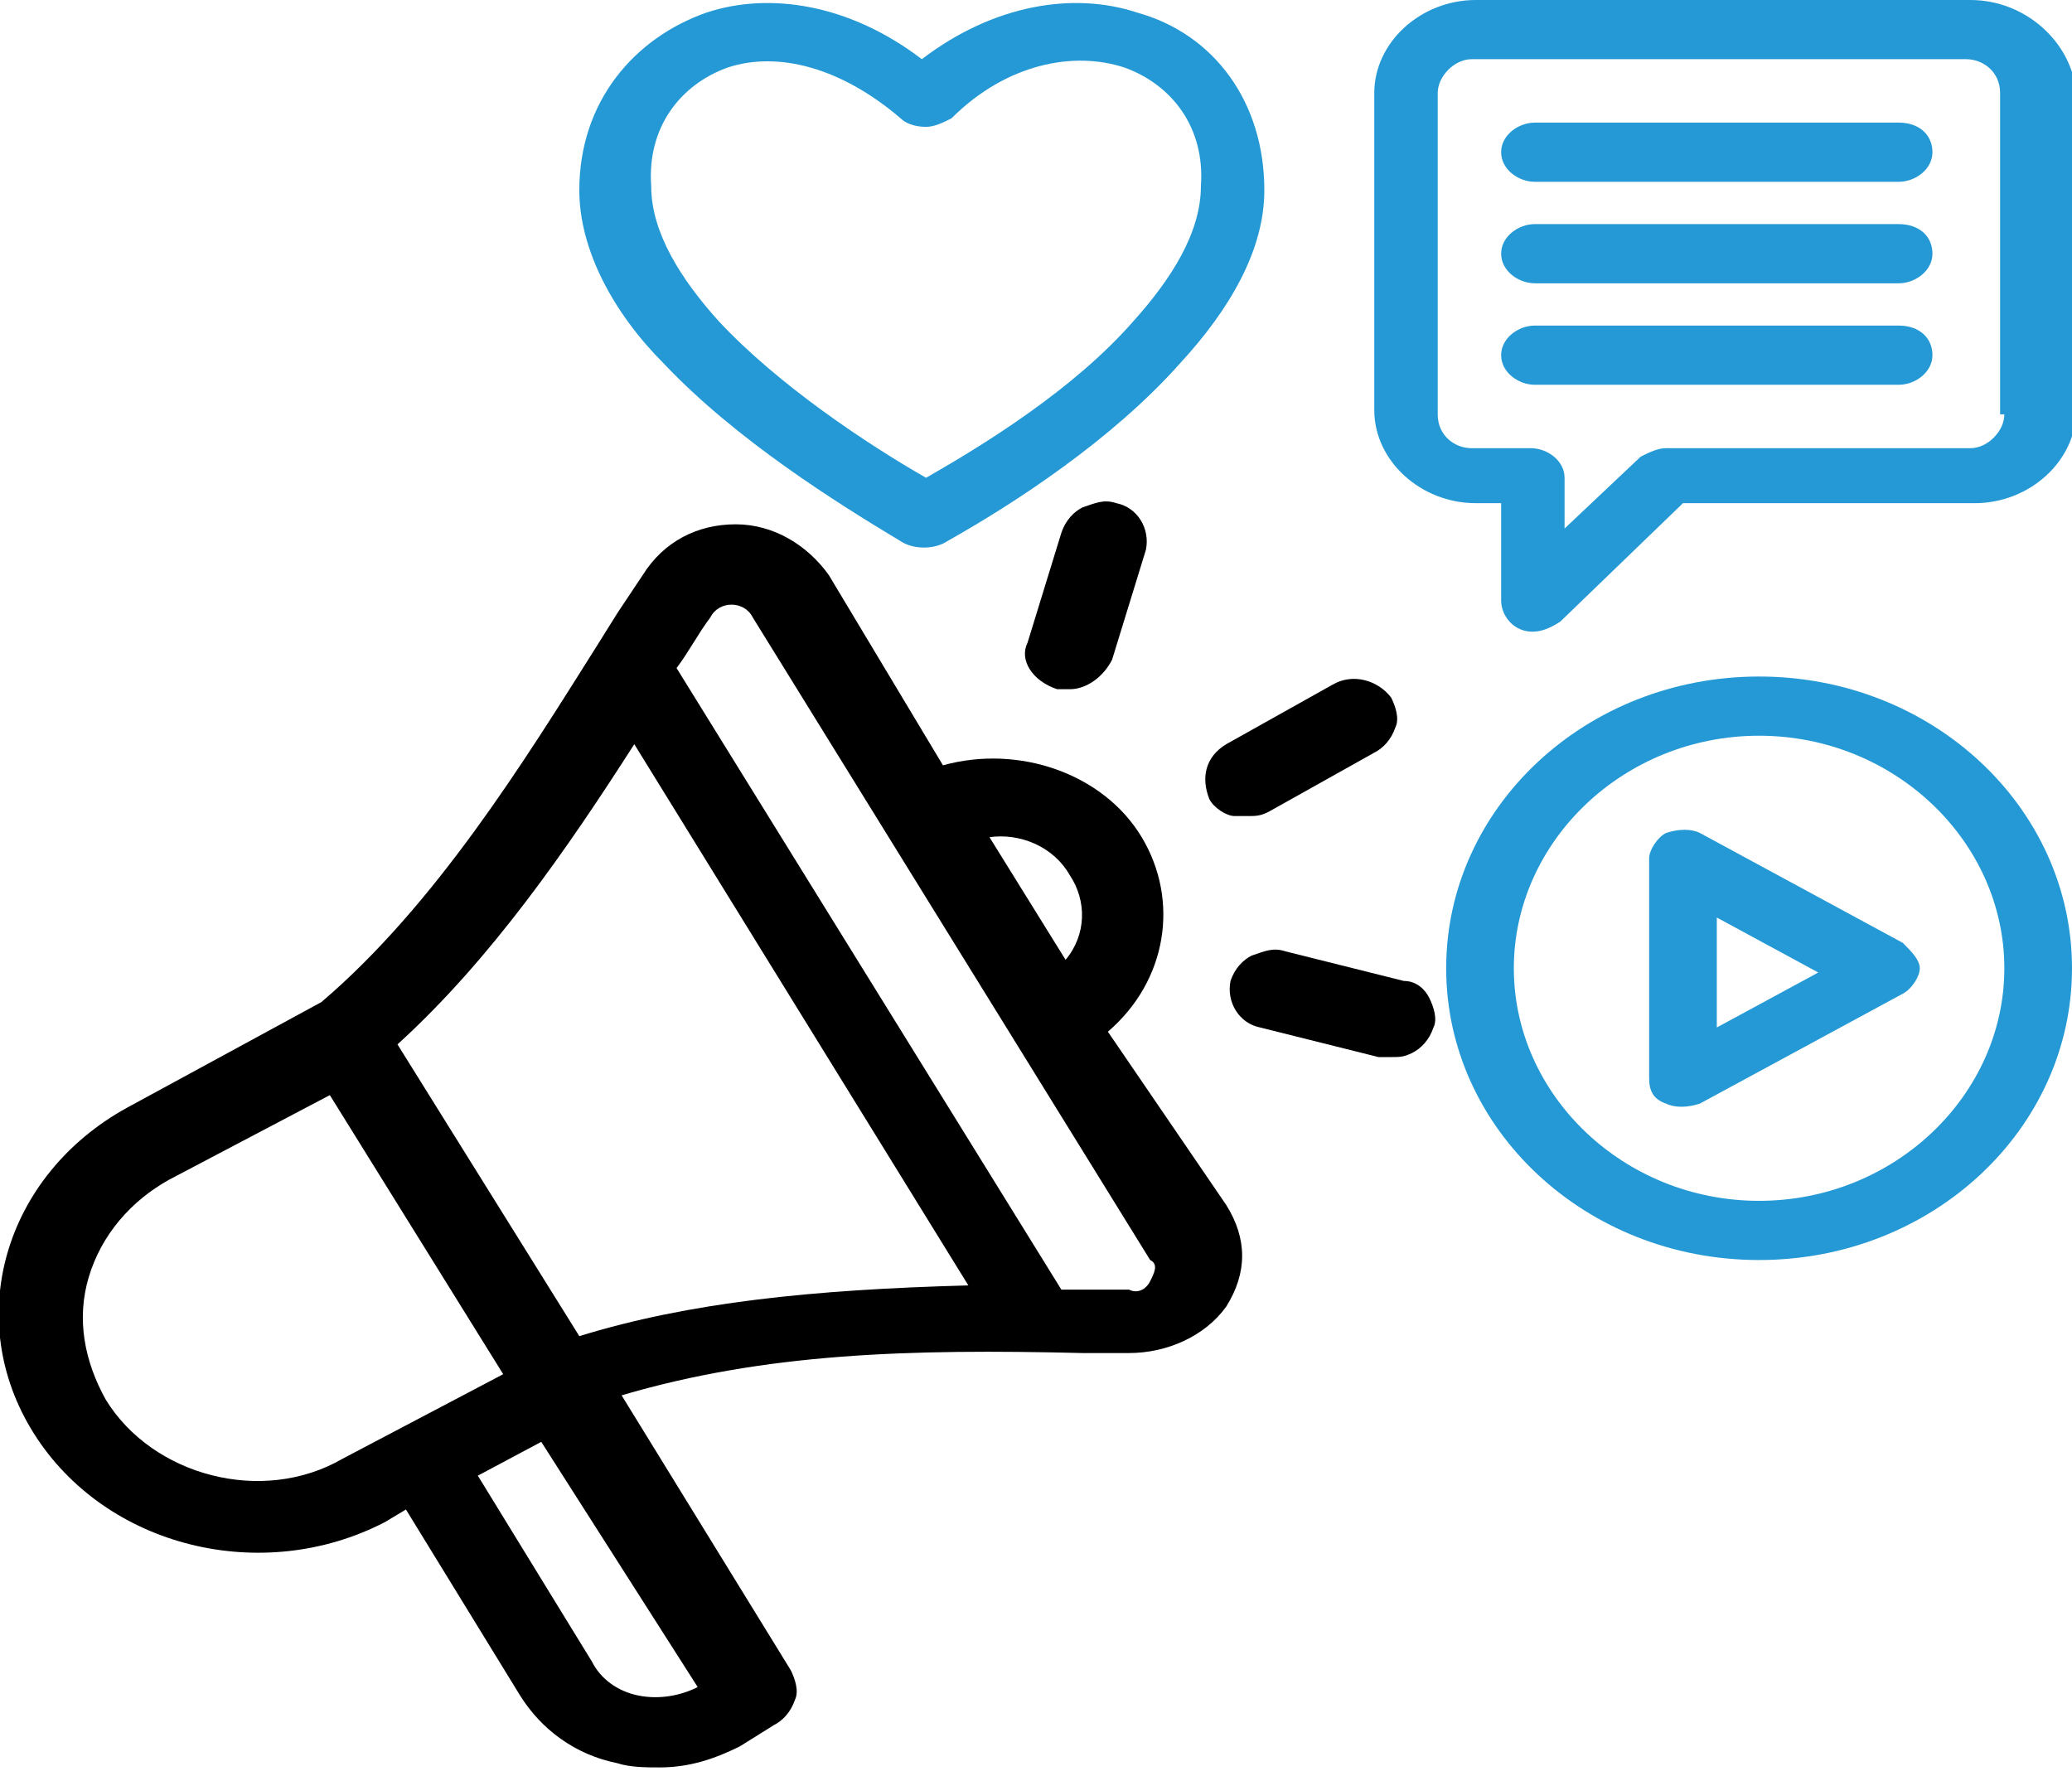
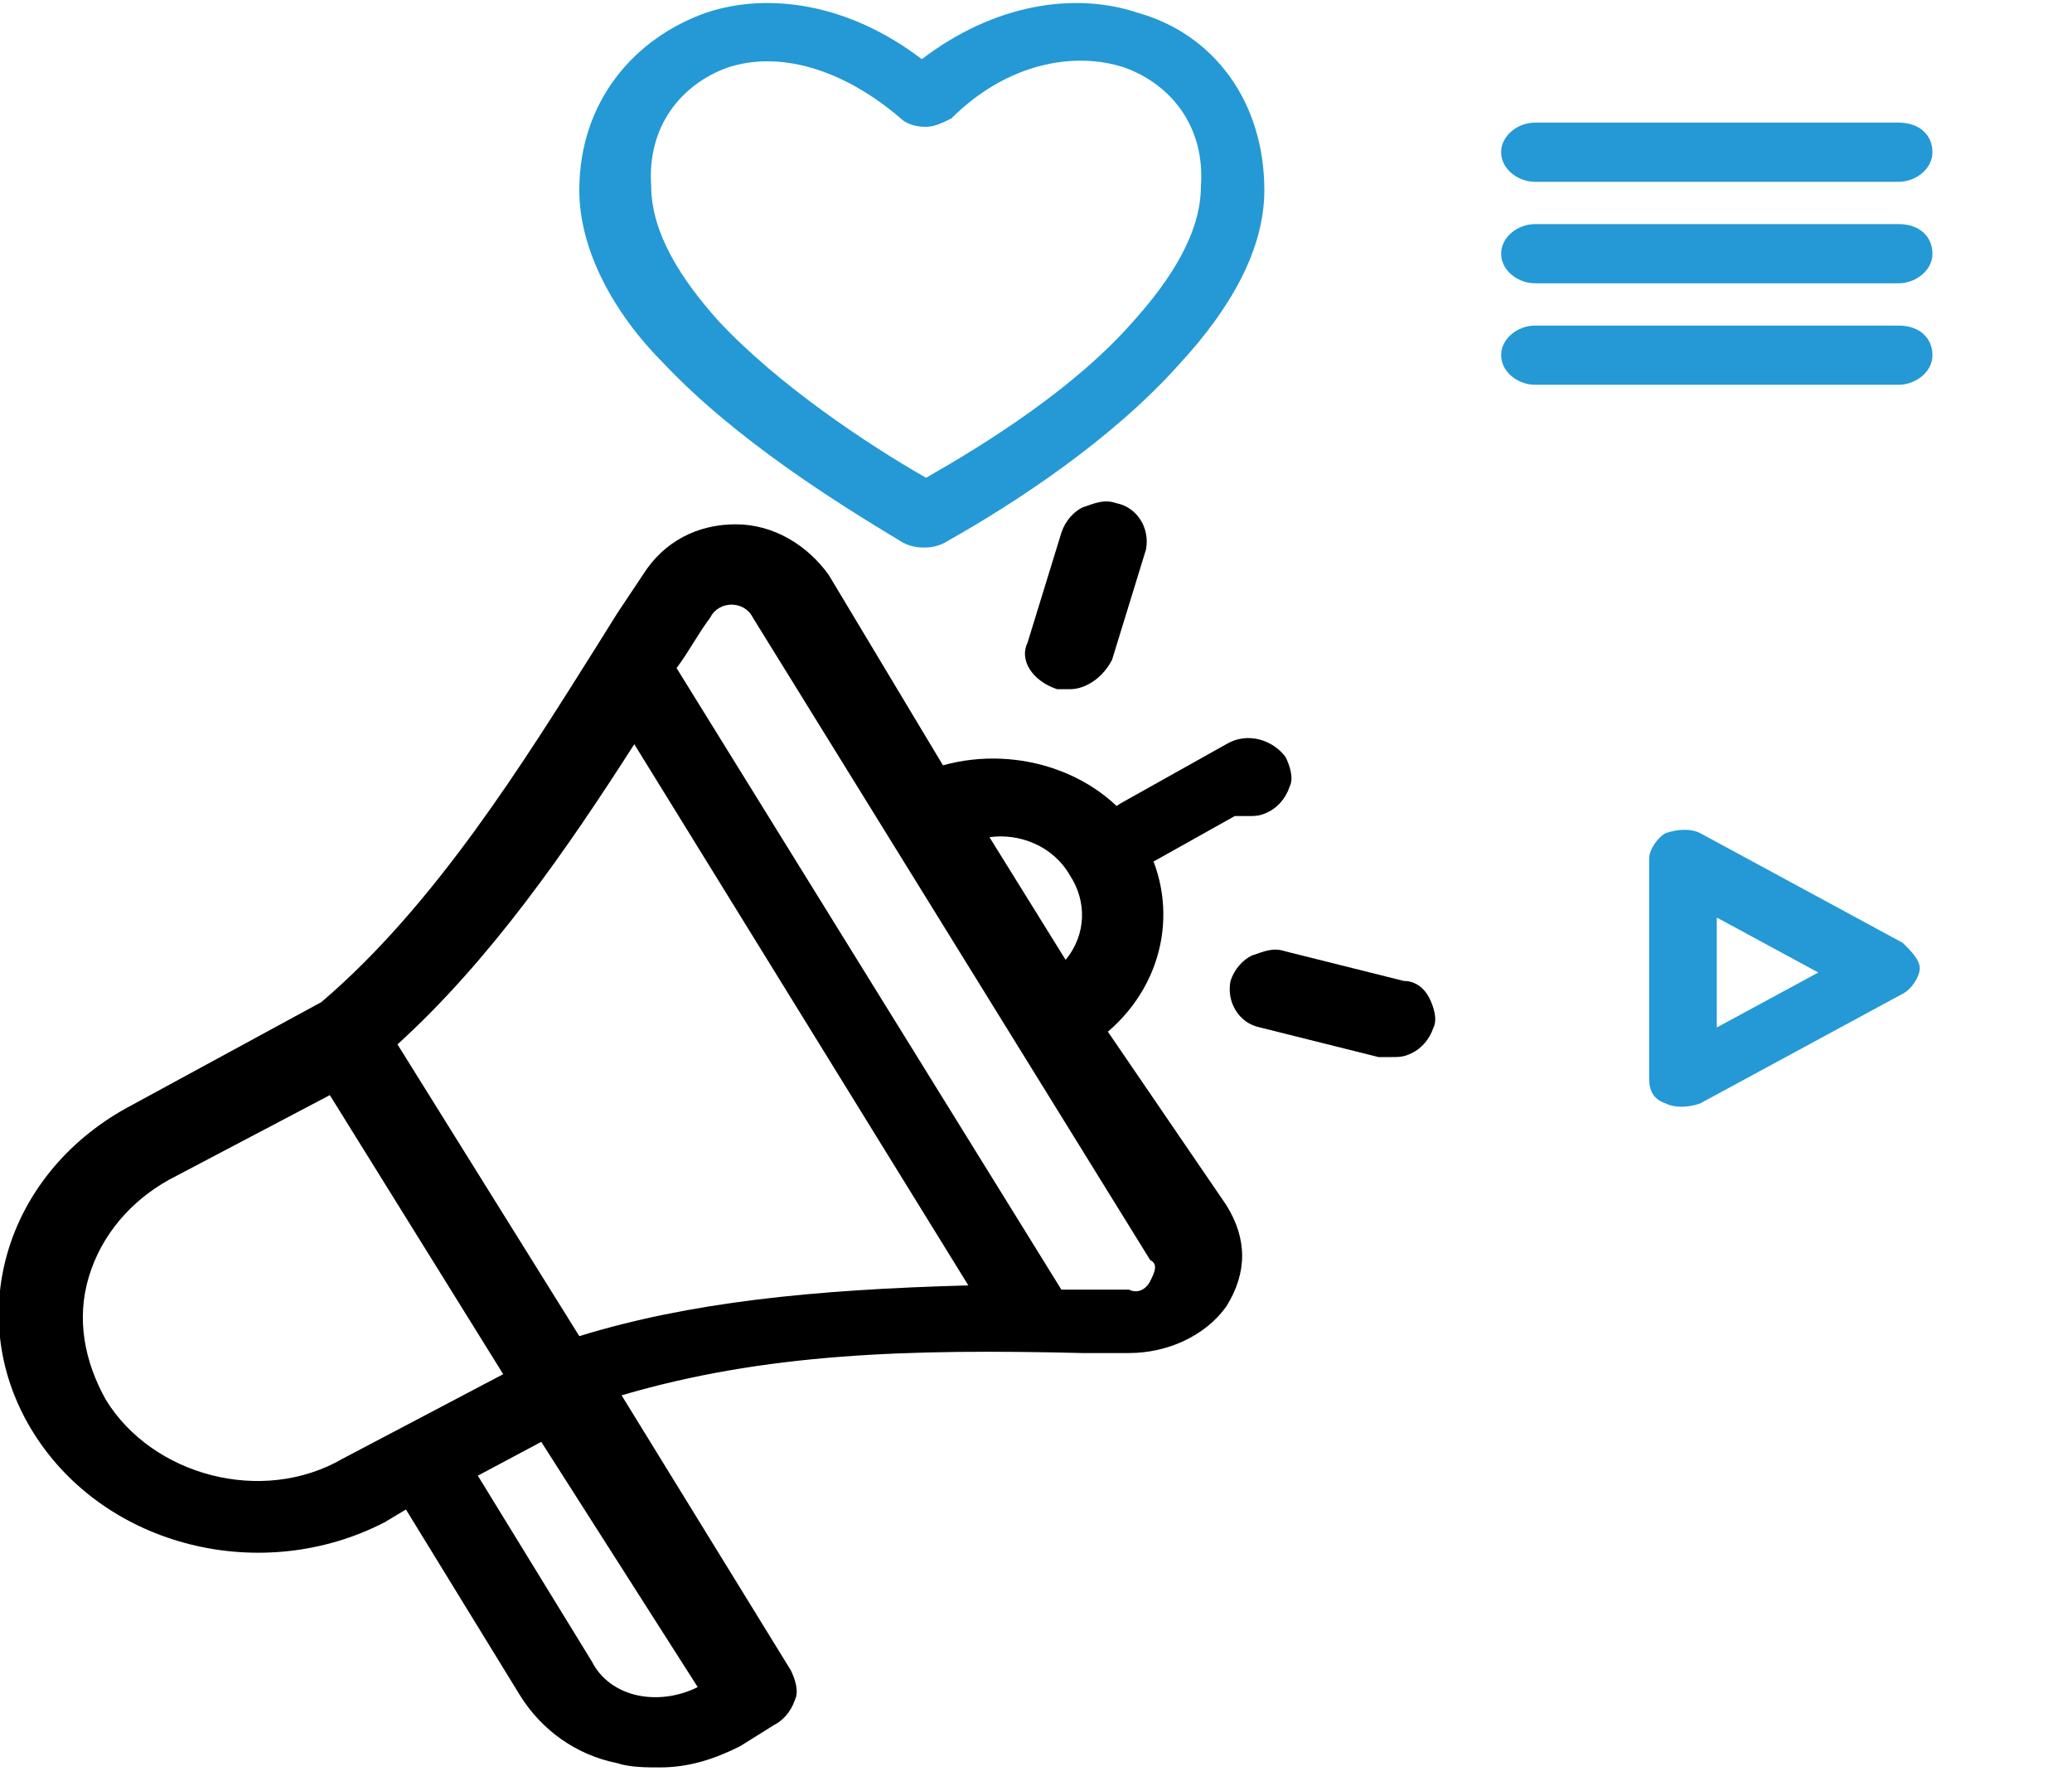
<svg xmlns="http://www.w3.org/2000/svg" enable-background="new 0 0 49 42" viewBox="0 0 49 42">
  <g fill="none">
    <path d="m18 14.4c-.1-.2-.4-.4-.6-.4-.3 0-.5.1-.7.3-.3.4-.6.9-.8 1.3l9.2 14.9h.8.9c.3 0 .5-.1.7-.3.1-.2.1-.5 0-.7z" />
    <path d="m9.1 24.7 4.4 7.2c3.2-1 6.5-1.2 9.7-1.2l-8.2-13.5c-1.6 2.6-3.5 5.4-5.9 7.5z" />
    <path d="m40.6 24.3 2.4-1.3-2.4-1.3z" />
    <path d="m7.9 25.6-3.9 2.1c-2 1.1-2.7 3.6-1.6 5.5 1.2 1.9 3.8 2.6 5.9 1.5l3.9-2.1z" />
-     <path d="m25.4 20.6c-.5-.8-1.5-1.2-2.4-1l2.1 3.4c.7-.6.8-1.6.3-2.4z" />
    <path d="m41.6 17.5c-3.2 0-5.8 2.5-5.8 5.5s2.6 5.5 5.8 5.5 5.8-2.5 5.8-5.5-2.6-5.5-5.8-5.5zm3.4 6.1-4.8 2.6c-.2.1-.5.1-.8 0-.2-.1-.4-.4-.4-.6v-5.2c0-.3.1-.5.4-.6.2-.1.5-.1.8 0l4.8 2.6c.2.1.4.4.4.6s-.2.5-.4.6z" />
    <path d="m11 34.8 2.8 4.6c.6.9 1.8 1.2 2.7.7l.2-.1-3.8-6.2z" />
    <path d="m21.9 11.4c1.4-.8 3.5-2.2 4.9-3.7.9-1 1.6-2.1 1.6-3.2 0-1.4-.8-2.4-1.9-2.8-1.2-.4-2.7 0-4.1 1.2-.1.1-.4.2-.6.2s-.4-.1-.6-.2c-1.3-1.3-2.9-1.6-4.1-1.2-1 .3-1.8 1.3-1.8 2.7 0 1.1.7 2.2 1.6 3.2 1.5 1.6 3.5 2.9 5 3.8z" />
    <path d="m46.6 1.5h-11.7c-.4 0-.8.3-.8.8v7.5c0 .4.4.8.8.8h1.4c.4 0 .8.3.8.7v1.2l1.8-1.7c.1-.1.4-.2.6-.2h7.2c.4 0 .8-.3.8-.8v-7.6c-.1-.4-.4-.7-.9-.7zm-1.7 7.6h-8.6c-.4 0-.8-.3-.8-.7s.4-.7.8-.7h8.6c.4 0 .8.3.8.7s-.3.7-.8.7zm0-2.3h-8.6c-.4 0-.8-.3-.8-.7s.4-.7.8-.7h8.6c.4 0 .8.3.8.7s-.3.7-.8.7zm0-2.4h-8.6c-.4 0-.8-.3-.8-.7s.4-.7.8-.7h8.6c.4 0 .8.3.8.7 0 .3-.3.7-.8.7z" />
  </g>
  <path d="m21.3 12.8c.3.2.8.2 1.1 0 1.6-.9 3.9-2.4 5.5-4.2 1.2-1.3 2-2.7 2-4.1 0-2.1-1.2-3.7-3-4.2-1.5-.5-3.4-.2-5.1 1.1-1.7-1.3-3.6-1.6-5.1-1.1-1.7.6-3 2.1-3 4.2 0 1.4.8 2.9 2 4.1 1.7 1.8 4.1 3.3 5.6 4.2zm-4.1-11.2c1.2-.4 2.7 0 4.1 1.2.1.1.3.2.6.2.2 0 .4-.1.6-.2 1.3-1.3 2.9-1.6 4.1-1.2 1.1.4 1.9 1.4 1.8 2.8 0 1.1-.7 2.2-1.6 3.2-1.4 1.6-3.5 2.9-4.9 3.7-1.4-.8-3.5-2.2-4.9-3.7-.9-1-1.6-2.1-1.6-3.2-.1-1.4.7-2.4 1.8-2.8z" fill="#2499d5" />
  <path d="m45 22.3-4.8-2.6c-.2-.1-.5-.1-.8 0-.2.1-.4.4-.4.6v5.2c0 .3.1.5.4.6.2.1.5.1.8 0l4.8-2.6c.2-.1.4-.4.4-.6s-.2-.4-.4-.6zm-4.4 2v-2.6l2.4 1.3z" fill="#2499d5" />
-   <path d="m46.6 0h-11.7c-1.3 0-2.4 1-2.4 2.2v7.5c0 1.2 1.1 2.2 2.4 2.2h.6v2.3c0 .3.2.6.5.7s.6 0 .9-.2l2.9-2.8h6.9c1.3 0 2.4-1 2.4-2.2v-7.5c-.1-1.2-1.2-2.2-2.5-2.2zm.8 9.8c0 .4-.4.8-.8.8h-7.2c-.2 0-.4.1-.6.2l-1.8 1.7v-1.2c0-.4-.4-.7-.8-.7h-1.4c-.4 0-.8-.3-.8-.8v-7.6c0-.4.4-.8.8-.8h11.7c.4 0 .8.3.8.8v7.6z" fill="#2499d5" />
-   <path d="m41.6 16c-4.1 0-7.4 3.1-7.4 6.9s3.3 6.9 7.4 6.9 7.4-3.1 7.4-6.9-3.3-6.9-7.4-6.9zm0 12.4c-3.2 0-5.8-2.5-5.8-5.5s2.6-5.5 5.8-5.5 5.8 2.5 5.8 5.5-2.6 5.5-5.8 5.5z" fill="#2499d5" />
  <path d="m44.9 7.7h-8.6c-.4 0-.8.3-.8.7s.4.7.8.7h8.6c.4 0 .8-.3.8-.7s-.3-.7-.8-.7z" fill="#2499d5" />
  <path d="m25 16.3h.3c.4 0 .8-.3 1-.7l.8-2.6c.1-.5-.2-1-.7-1.1-.3-.1-.5 0-.8.1-.2.1-.4.3-.5.6l-.8 2.6c-.2.4.1.9.7 1.1z" />
-   <path d="m29.2 19.3h.3c.2 0 .3 0 .5-.1l2.5-1.4c.2-.1.4-.3.5-.6.1-.2 0-.5-.1-.7-.3-.4-.9-.6-1.4-.3l-2.5 1.4c-.5.3-.6.8-.4 1.3.1.2.4.4.6.4z" />
+   <path d="m29.2 19.3h.3c.2 0 .3 0 .5-.1c.2-.1.4-.3.5-.6.1-.2 0-.5-.1-.7-.3-.4-.9-.6-1.4-.3l-2.5 1.4c-.5.3-.6.8-.4 1.3.1.2.4.4.6.4z" />
  <path d="m33.8 23.6c-.1-.2-.3-.4-.6-.4l-2.8-.7c-.3-.1-.5 0-.8.1-.2.1-.4.3-.5.6-.1.5.2 1 .7 1.1l2.8.7h.3c.2 0 .3 0 .5-.1s.4-.3.5-.6c.1-.2 0-.5-.1-.7z" />
  <path d="m26.2 24.4c1.4-1.2 1.7-3.1.8-4.6s-2.9-2.2-4.7-1.7l-2.7-4.5c-.5-.7-1.3-1.2-2.2-1.2-.9 0-1.7.4-2.2 1.2-.2.3-.4.6-.6.9l-.5.8c-1.7 2.7-3.8 6.1-6.5 8.4l-4.6 2.5c-2.9 1.6-3.9 5-2.2 7.7s5.4 3.6 8.3 2.1l.5-.3 2.7 4.4c.5.8 1.3 1.4 2.3 1.6.3.1.7.1 1 .1.7 0 1.3-.2 1.9-.5l.8-.5c.2-.1.4-.3.5-.6.1-.2 0-.5-.1-.7l-4-6.5c3.4-1 6.8-1.1 10.9-1h1.1c.9 0 1.8-.4 2.3-1.1.5-.8.5-1.6 0-2.4zm-.9-3.7c.4.6.4 1.4-.1 2l-1.8-2.9c.7-.1 1.5.2 1.9.9zm-17.2 13.8c-1.9 1.1-4.5.4-5.6-1.4-.5-.9-.7-1.9-.4-2.9s1-1.8 1.9-2.3l3.8-2 4.1 6.6zm8.4 5.4c-.4.2-.9.3-1.4.2s-.9-.4-1.1-.8l-2.7-4.4 1.5-.8zm-2.8-8.3-4.3-6.9c2.2-2 4-4.6 5.6-7.1l7.9 12.8c-3.7.1-6.6.4-9.2 1.2zm13.5-1.3c-.1.2-.3.3-.5.2-.3 0-.6 0-.9 0h-.7l-9.1-14.7c.3-.4.5-.8.8-1.2.1-.2.3-.3.5-.3.2 0 .4.1.5.3l9.4 15.2c.2.1.1.3 0 .5z" />
  <path d="m44.9 5.3h-8.6c-.4 0-.8.3-.8.7s.4.7.8.7h8.6c.4 0 .8-.3.8-.7s-.3-.7-.8-.7z" fill="#2499d5" />
  <path d="m44.9 2.9h-8.6c-.4 0-.8.3-.8.7s.4.7.8.7h8.6c.4 0 .8-.3.8-.7s-.3-.7-.8-.7z" fill="#2499d5" />
</svg>